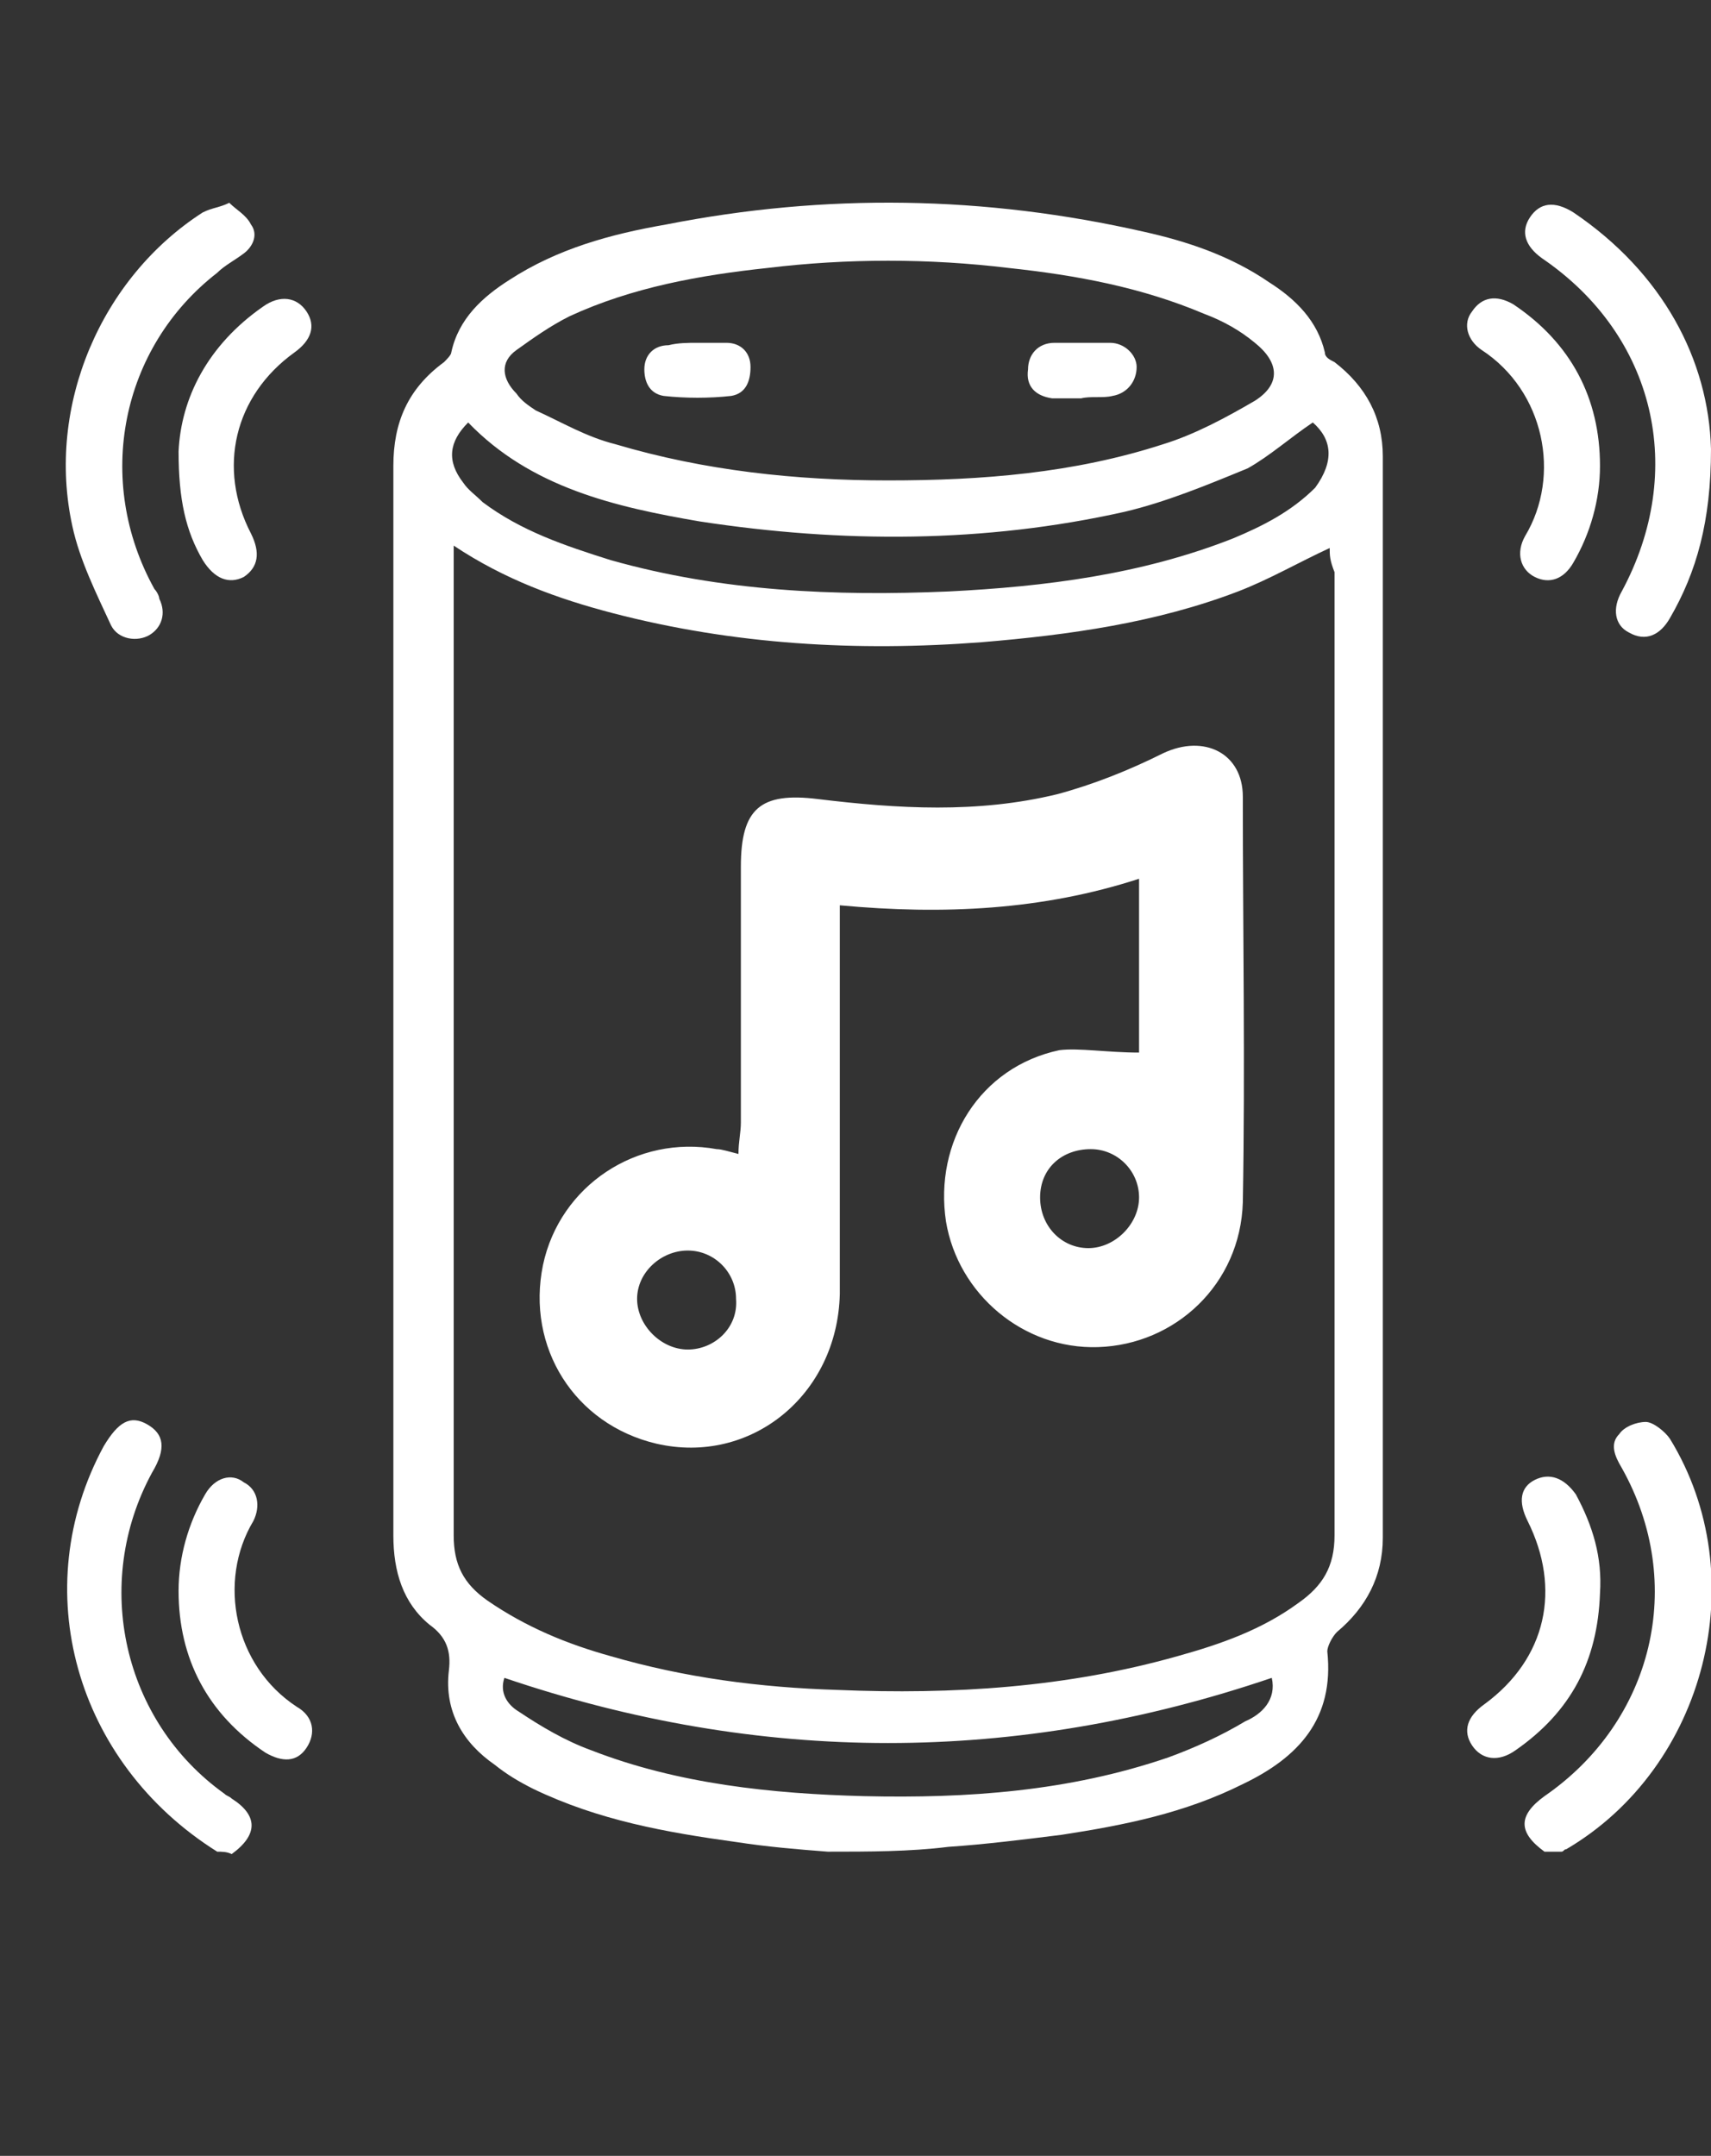
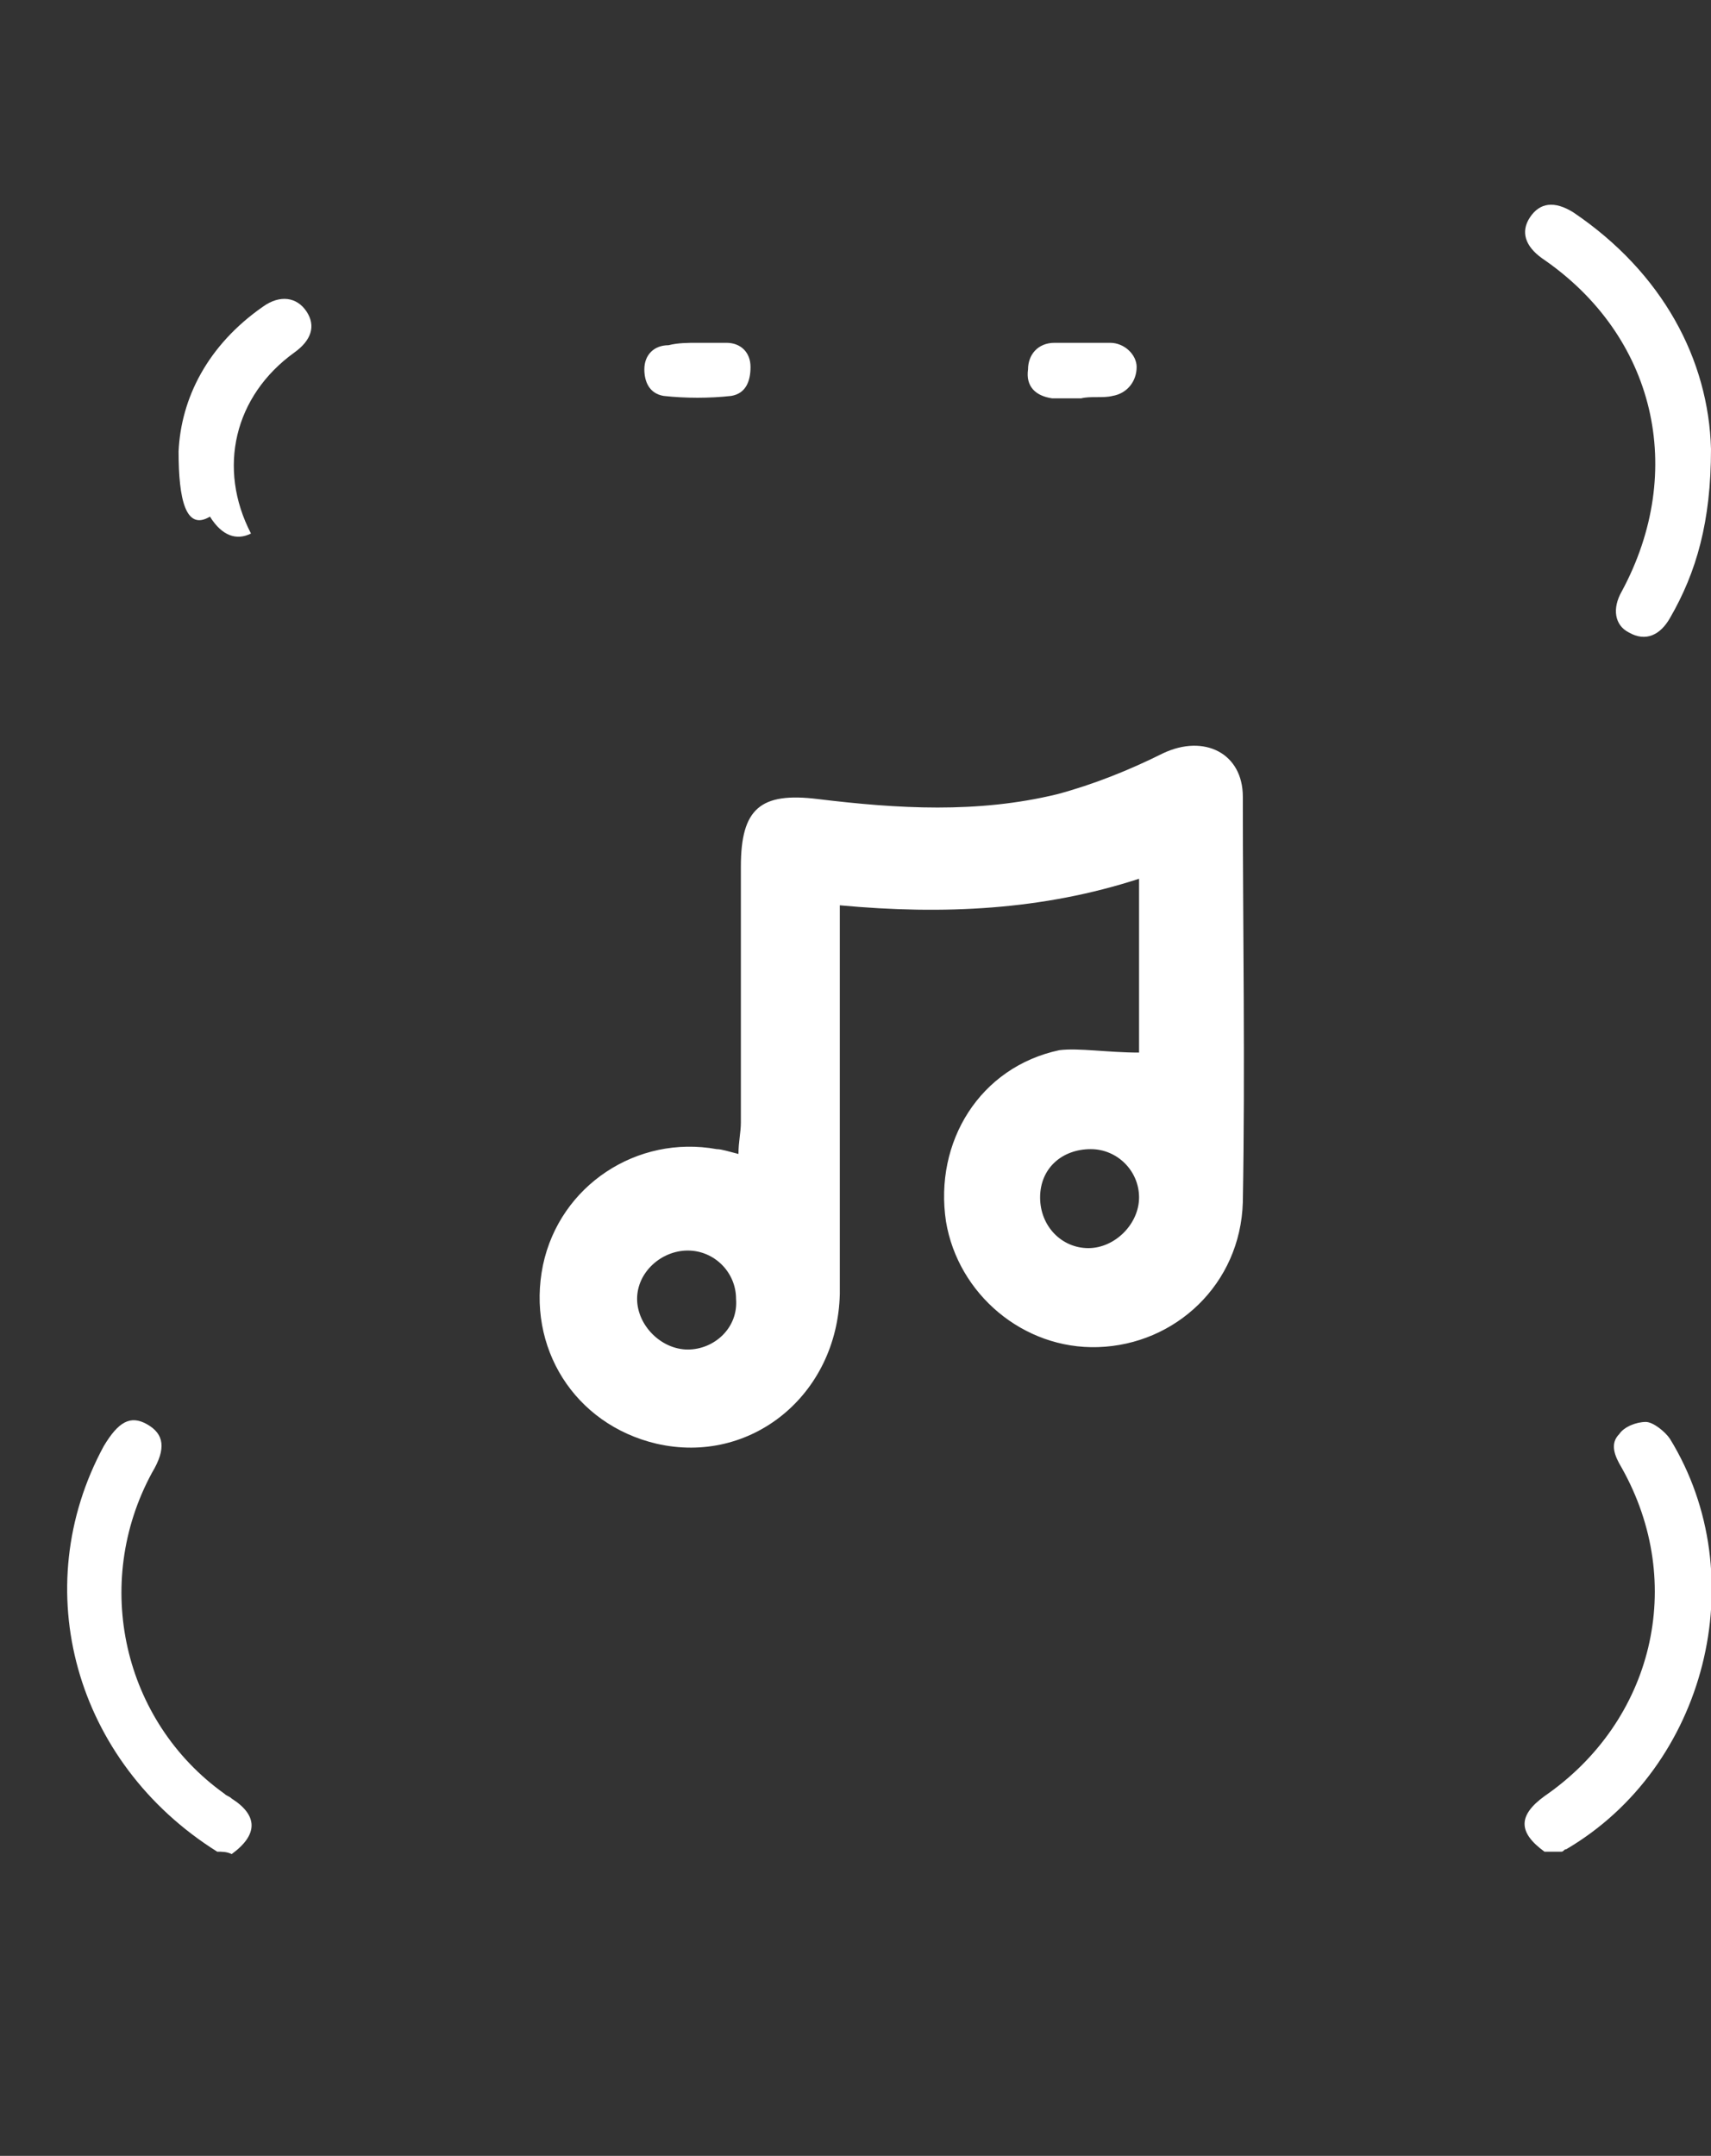
<svg xmlns="http://www.w3.org/2000/svg" version="1.1" id="Layer_1" x="0px" y="0px" viewBox="0 0 70.9 89.3" style="enable-background:new 0 0 70.9 89.3;" xml:space="preserve">
  <rect x="0" y="0" width="70.9" height="89.3" fill="#333333" stroke="none" />
  <style type="text/css">
	.st0{fill:#FFFFFF;}
</style>
  <g>
-     <path class="st0" d="M34.3,76.7c-1.3-0.1-2.5-0.2-3.8-0.4c-2.9-0.4-5.7-0.9-8.4-2.2c-0.6-0.3-1.1-0.6-1.6-1   c-1.3-0.9-2.1-2.2-1.9-3.9c0.1-0.8-0.1-1.4-0.8-1.9c-1.1-0.9-1.5-2.2-1.5-3.7c0-10.5,0-21.1,0-31.6c0-4.2,0-8.4,0-12.7   c0-1.8,0.6-3.2,2.1-4.3c0.1-0.1,0.3-0.3,0.3-0.4c0.3-1.4,1.3-2.3,2.4-3c2-1.3,4.2-1.9,6.5-2.3c6.6-1.3,13.2-1.2,19.8,0.3   c1.8,0.4,3.6,1,5.2,2.1c1.1,0.7,2,1.6,2.3,2.9c0,0.2,0.2,0.3,0.4,0.4c1.3,1,2,2.3,2,3.9c0,14.9,0,29.8,0,44.8   c0,1.6-0.7,2.9-1.9,3.9c-0.2,0.2-0.4,0.6-0.4,0.8c0.3,2.8-1.2,4.4-3.5,5.5c-2.4,1.2-4.9,1.7-7.5,2.1c-1.6,0.2-3.2,0.4-4.7,0.5   C37.7,76.7,36,76.7,34.3,76.7z M55.1,22.7c-1.3,0.6-2.5,1.3-3.8,1.8c-3.4,1.3-7,1.8-10.6,2.1c-5.2,0.4-10.3,0.1-15.3-1.2   c-2.3-0.6-4.5-1.4-6.6-2.8c0,0.4,0,0.7,0,1c0,13.3,0,26.6,0,40c0,1.2,0.4,2,1.4,2.7c1.6,1.1,3.3,1.8,5.1,2.3   c3.1,0.9,6.2,1.3,9.4,1.4c4.8,0.2,9.5-0.1,14.1-1.4c1.8-0.5,3.5-1.1,5-2.2c1-0.7,1.5-1.5,1.5-2.8c0-13.3,0-26.6,0-39.9   C55.1,23.2,55.1,23,55.1,22.7z M36.8,19.9c3.9,0,7.7-0.3,11.4-1.5c1.3-0.4,2.6-1.1,3.8-1.8c1.1-0.7,1-1.6,0-2.4   c-0.6-0.5-1.3-0.9-2.1-1.2c-2.6-1.1-5.3-1.6-8.1-1.9c-3.3-0.4-6.7-0.4-10,0c-2.8,0.3-5.6,0.8-8.2,2c-0.8,0.4-1.5,0.9-2.2,1.4   c-0.7,0.5-0.6,1.2,0,1.8c0.2,0.3,0.5,0.5,0.8,0.7c1.1,0.5,2.1,1.1,3.3,1.4C29.2,19.5,33,19.9,36.8,19.9z M54.4,17.5   c-0.9,0.6-1.8,1.4-2.7,1.9c-1.7,0.7-3.4,1.4-5.1,1.8c-5.8,1.3-11.7,1.3-17.6,0.4c-3.5-0.6-7-1.4-9.6-4.1c-0.8,0.8-0.9,1.6-0.2,2.5   c0.2,0.3,0.5,0.5,0.8,0.8c1.6,1.2,3.4,1.8,5.3,2.4c4.6,1.3,9.3,1.5,14,1.3c4-0.2,8-0.7,11.8-2.2c1.2-0.5,2.4-1.1,3.4-2.1   C55.3,19.1,55.2,18.2,54.4,17.5z M52.7,69.5c-10.6,3.6-21.2,3.6-31.8,0c-0.2,0.6,0.1,1.1,0.6,1.4c0.9,0.6,1.9,1.2,3,1.6   c3.6,1.4,7.5,1.8,11.3,1.9c4.3,0.1,8.5-0.2,12.6-1.6c1.1-0.4,2.2-0.9,3.2-1.5C52.3,71,52.9,70.4,52.7,69.5z" />
    <path class="st0" d="M9,76.7c-5.9-3.7-7.9-10.9-4.7-16.8c0.6-1,1.1-1.3,1.8-0.9c0.7,0.4,0.8,1,0.2,2c-2.5,4.6-1.2,10.3,3,13.3   c0.1,0.1,0.2,0.1,0.3,0.2c1.1,0.7,1.1,1.5,0,2.3C9.4,76.7,9.2,76.7,9,76.7z" />
    <path class="st0" d="M64,76.7c-1.1-0.8-1.1-1.5,0-2.3c4.5-3.1,5.9-8.8,3.2-13.6c-0.3-0.5-0.5-1-0.1-1.4c0.2-0.3,0.7-0.5,1.1-0.5   c0.3,0,0.8,0.4,1,0.7c3.5,5.7,1.5,13.6-4.3,17c-0.1,0-0.1,0.1-0.2,0.1C64.5,76.7,64.3,76.7,64,76.7z" />
-     <path class="st0" d="M9.5,8.4c0.3,0.3,0.7,0.5,0.9,0.9c0.3,0.4,0.1,0.9-0.3,1.2C9.7,10.8,9.3,11,9,11.3c-4,3.1-5.1,8.6-2.6,13.1   c0.1,0.1,0.2,0.3,0.2,0.4c0.3,0.6,0.1,1.2-0.4,1.5c-0.5,0.3-1.3,0.2-1.6-0.4c-0.6-1.3-1.3-2.7-1.6-4.1c-1.1-5,1.2-10.3,5.4-13   C8.8,8.6,9.1,8.6,9.5,8.4z" />
    <path class="st0" d="M70.9,18.6c0,3-0.6,5.1-1.7,7c-0.4,0.7-1,1-1.7,0.6c-0.6-0.3-0.7-1-0.3-1.7c2.7-5,1.4-10.6-3.3-13.8   C63.2,10.2,63,9.6,63.4,9c0.4-0.6,1-0.7,1.8-0.2C68.9,11.3,70.8,14.9,70.9,18.6z" />
-     <path class="st0" d="M7.4,18.7c0.1-2.2,1.2-4.4,3.5-6c0.7-0.5,1.4-0.4,1.8,0.2c0.4,0.6,0.2,1.2-0.5,1.7c-2.5,1.8-3.2,4.8-1.8,7.5   c0.4,0.8,0.3,1.4-0.3,1.8c-0.6,0.3-1.2,0.1-1.7-0.7C7.7,22,7.4,20.7,7.4,18.7z" />
-     <path class="st0" d="M66.3,19.3c0,1.4-0.4,2.8-1.1,4c-0.4,0.7-1,0.9-1.6,0.6c-0.6-0.3-0.8-1-0.4-1.7c1.5-2.5,0.8-6-1.8-7.7   c-0.6-0.4-0.8-1.1-0.4-1.6c0.4-0.6,1-0.7,1.7-0.3C65.1,14.2,66.3,16.5,66.3,19.3z" />
-     <path class="st0" d="M7.4,65.9c0-1.4,0.4-2.8,1.1-4c0.4-0.7,1.1-0.9,1.6-0.5c0.6,0.3,0.7,1,0.4,1.6c-1.5,2.5-0.8,6,1.8,7.7   c0.7,0.4,0.8,1.1,0.4,1.7c-0.4,0.6-1,0.6-1.7,0.2C8.6,71,7.4,68.7,7.4,65.9z" />
-     <path class="st0" d="M66.3,66c-0.1,2.8-1.2,4.9-3.5,6.5c-0.7,0.5-1.4,0.4-1.8-0.2c-0.4-0.6-0.2-1.2,0.5-1.7   c2.6-1.9,3.2-4.8,1.8-7.6c-0.4-0.8-0.3-1.4,0.3-1.7c0.6-0.3,1.2-0.1,1.7,0.6C66,63.2,66.4,64.5,66.3,66z" />
+     <path class="st0" d="M7.4,18.7c0.1-2.2,1.2-4.4,3.5-6c0.7-0.5,1.4-0.4,1.8,0.2c0.4,0.6,0.2,1.2-0.5,1.7c-2.5,1.8-3.2,4.8-1.8,7.5   c-0.6,0.3-1.2,0.1-1.7-0.7C7.7,22,7.4,20.7,7.4,18.7z" />
    <path class="st0" d="M47.2,43.6c0-2.3,0-4.7,0-7.2c-4,1.3-8.1,1.5-12.4,1.1c0,0.6,0,1.1,0,1.5c0,4.9,0,9.7,0,14.6   c-0.1,4.2-3.7,7.1-7.6,6.2c-3.4-0.8-5.4-4-4.7-7.4c0.7-3.3,3.9-5.4,7.2-4.8c0.2,0,0.5,0.1,0.9,0.2c0-0.5,0.1-0.9,0.1-1.3   c0-3.5,0-7,0-10.6c0-2.4,0.8-3.1,3.2-2.8c3.3,0.4,6.6,0.6,9.9-0.2c1.5-0.4,3-1,4.4-1.7c1.7-0.8,3.3,0,3.3,1.8   c0,5.6,0.1,11.2,0,16.8c-0.1,3.4-2.8,5.9-6,6c-3.1,0.1-5.8-2.2-6.3-5.2c-0.5-3.3,1.4-6.4,4.7-7.1C44.7,43.4,45.9,43.6,47.2,43.6z    M28.5,55.9c1.1,0,2.1-0.9,2-2.1c0-1.1-0.9-2-2-2c-1.1,0-2.1,0.9-2.1,2C26.4,54.9,27.4,55.9,28.5,55.9z M45.1,51.7   c1.1,0,2.1-1,2.1-2.1c0-1.1-0.9-2-2-2c-1.2,0-2.1,0.8-2.1,2C43.1,50.8,44,51.7,45.1,51.7z" />
    <path class="st0" d="M28.9,14.2c0.4,0,0.8,0,1.2,0c0.6,0,1,0.4,1,1c0,0.6-0.2,1.1-0.8,1.2c-0.9,0.1-1.9,0.1-2.8,0   c-0.6-0.1-0.8-0.6-0.8-1.1c0-0.6,0.4-1,1-1C28.1,14.2,28.5,14.2,28.9,14.2C28.9,14.2,28.9,14.2,28.9,14.2z" />
    <path class="st0" d="M44.8,16.5c-0.4,0-0.8,0-1.2,0c-0.7-0.1-1.1-0.5-1-1.2c0-0.6,0.4-1.1,1.1-1.1c0.8,0,1.6,0,2.3,0   c0.6,0,1.1,0.5,1.1,1c0,0.6-0.4,1.1-1,1.2C45.7,16.5,45.2,16.4,44.8,16.5C44.8,16.4,44.8,16.5,44.8,16.5z" />
  </g>
</svg>